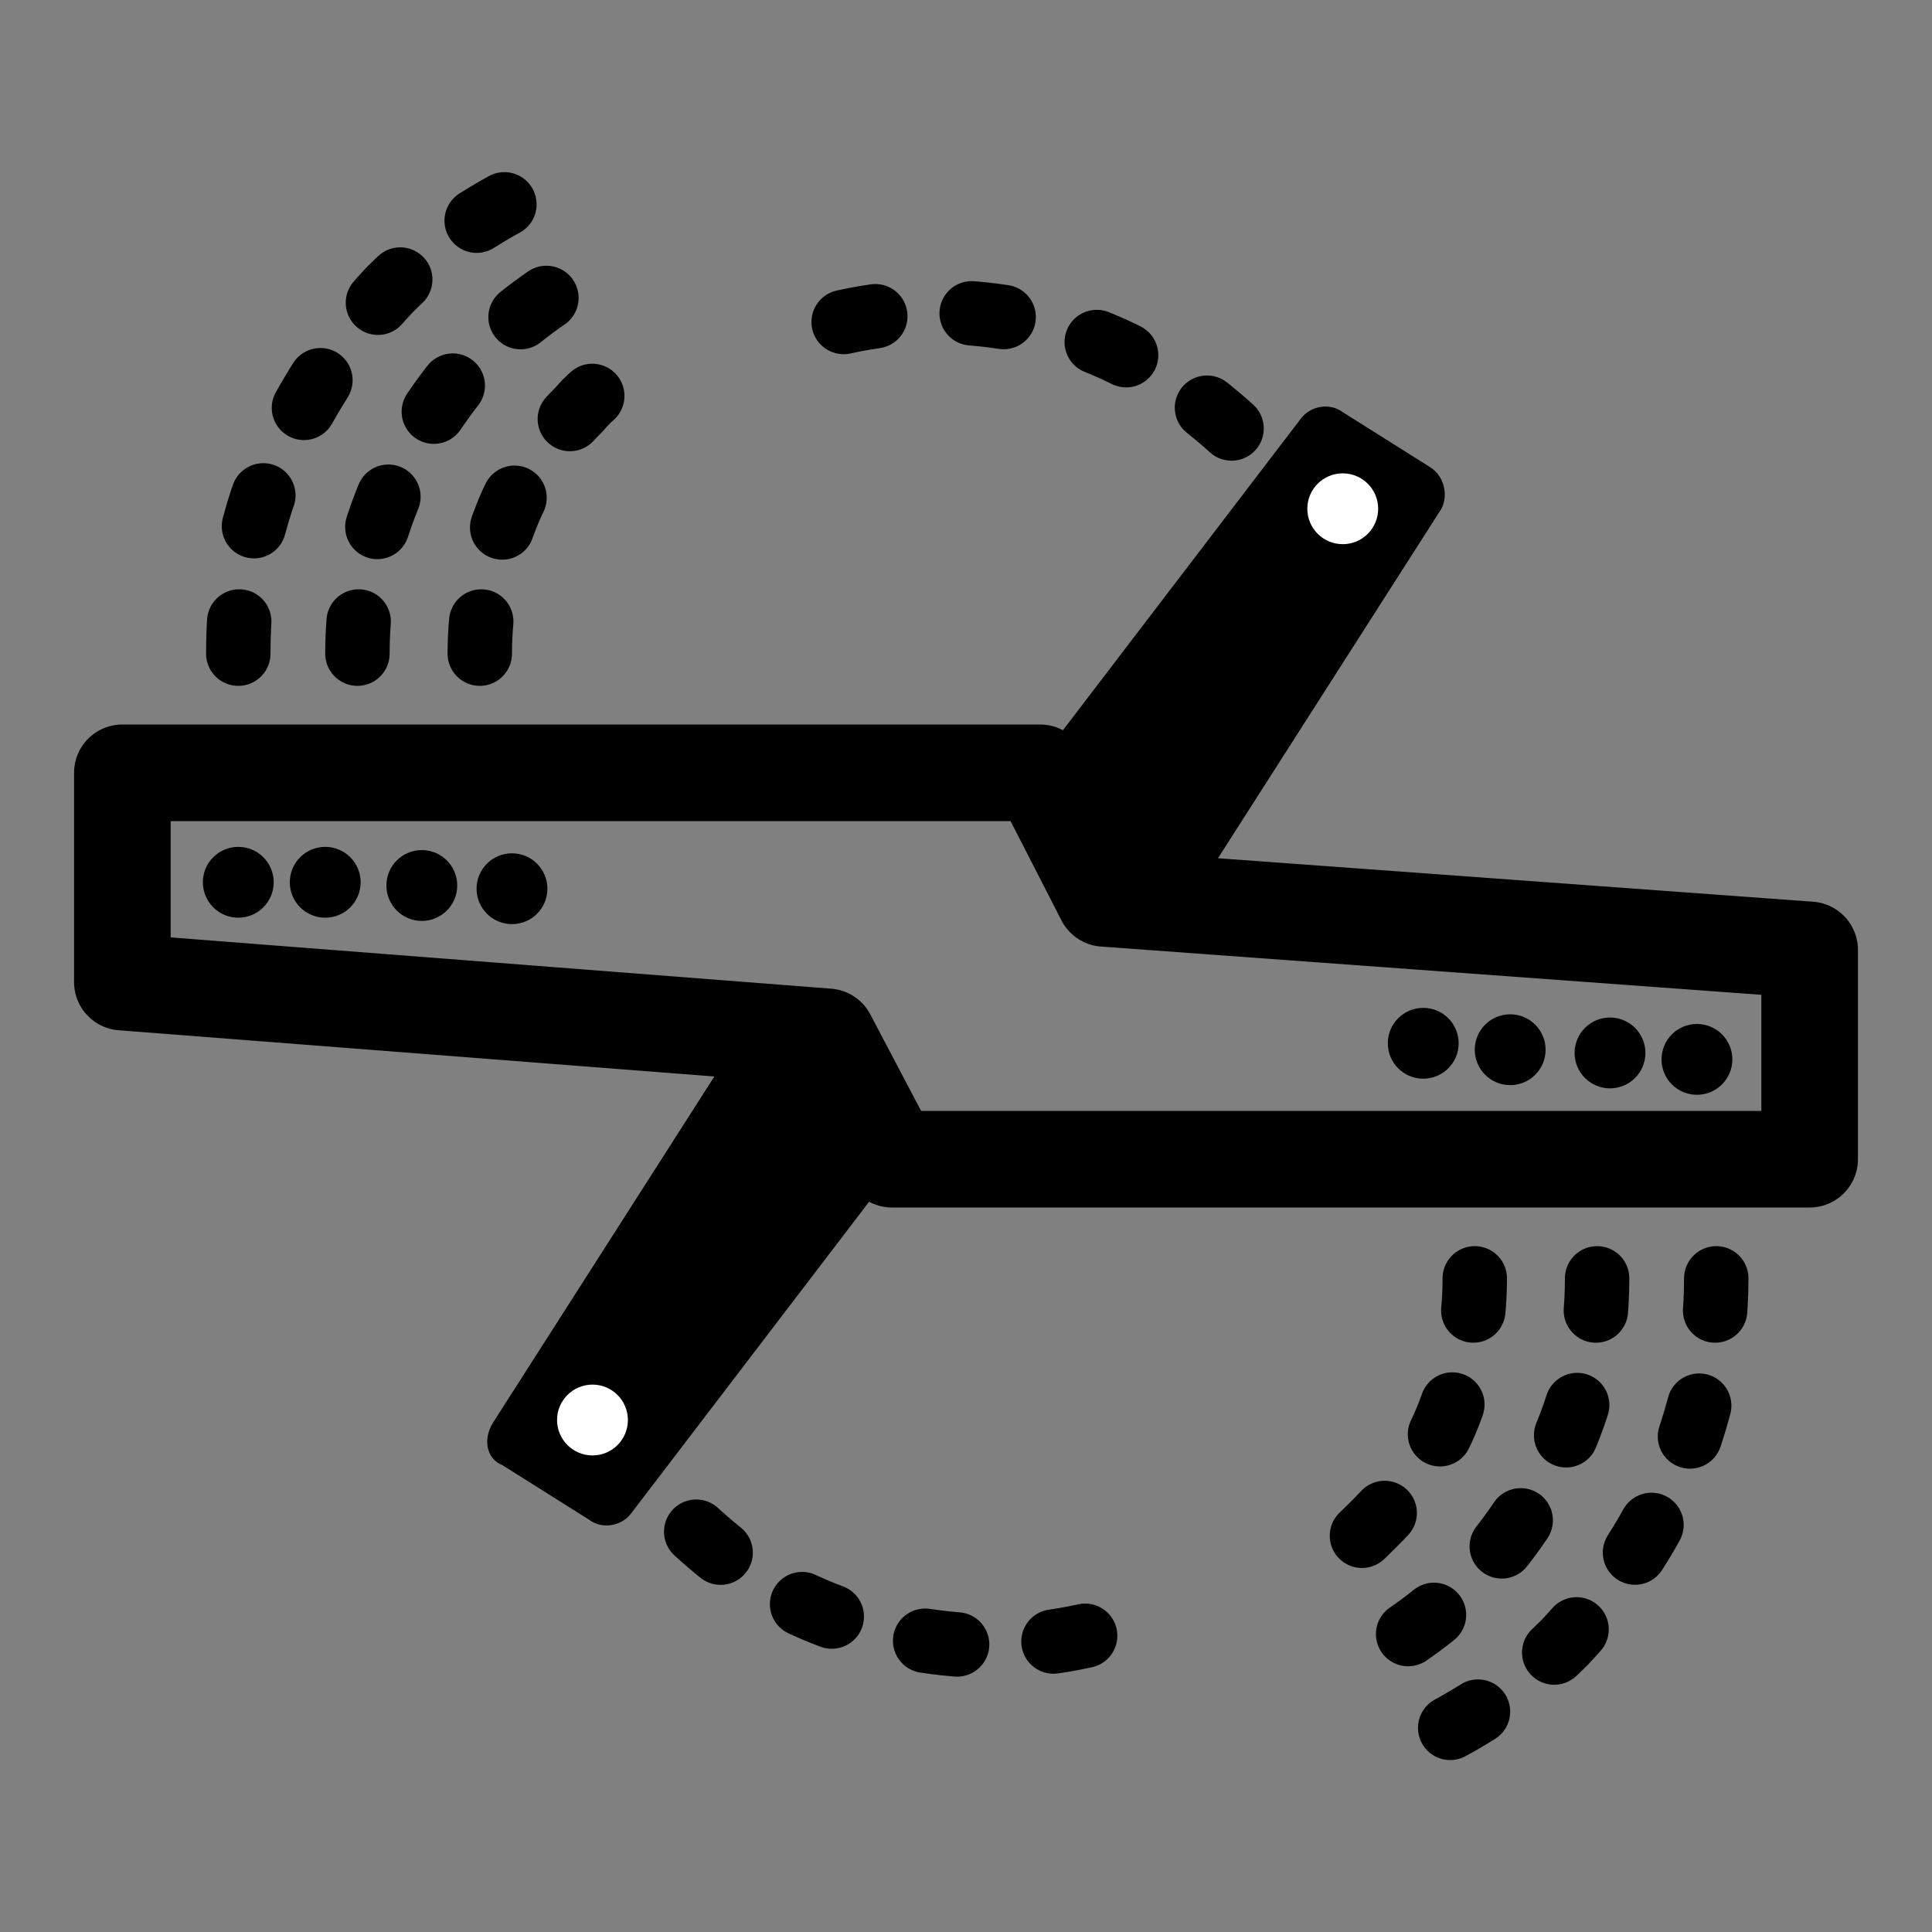
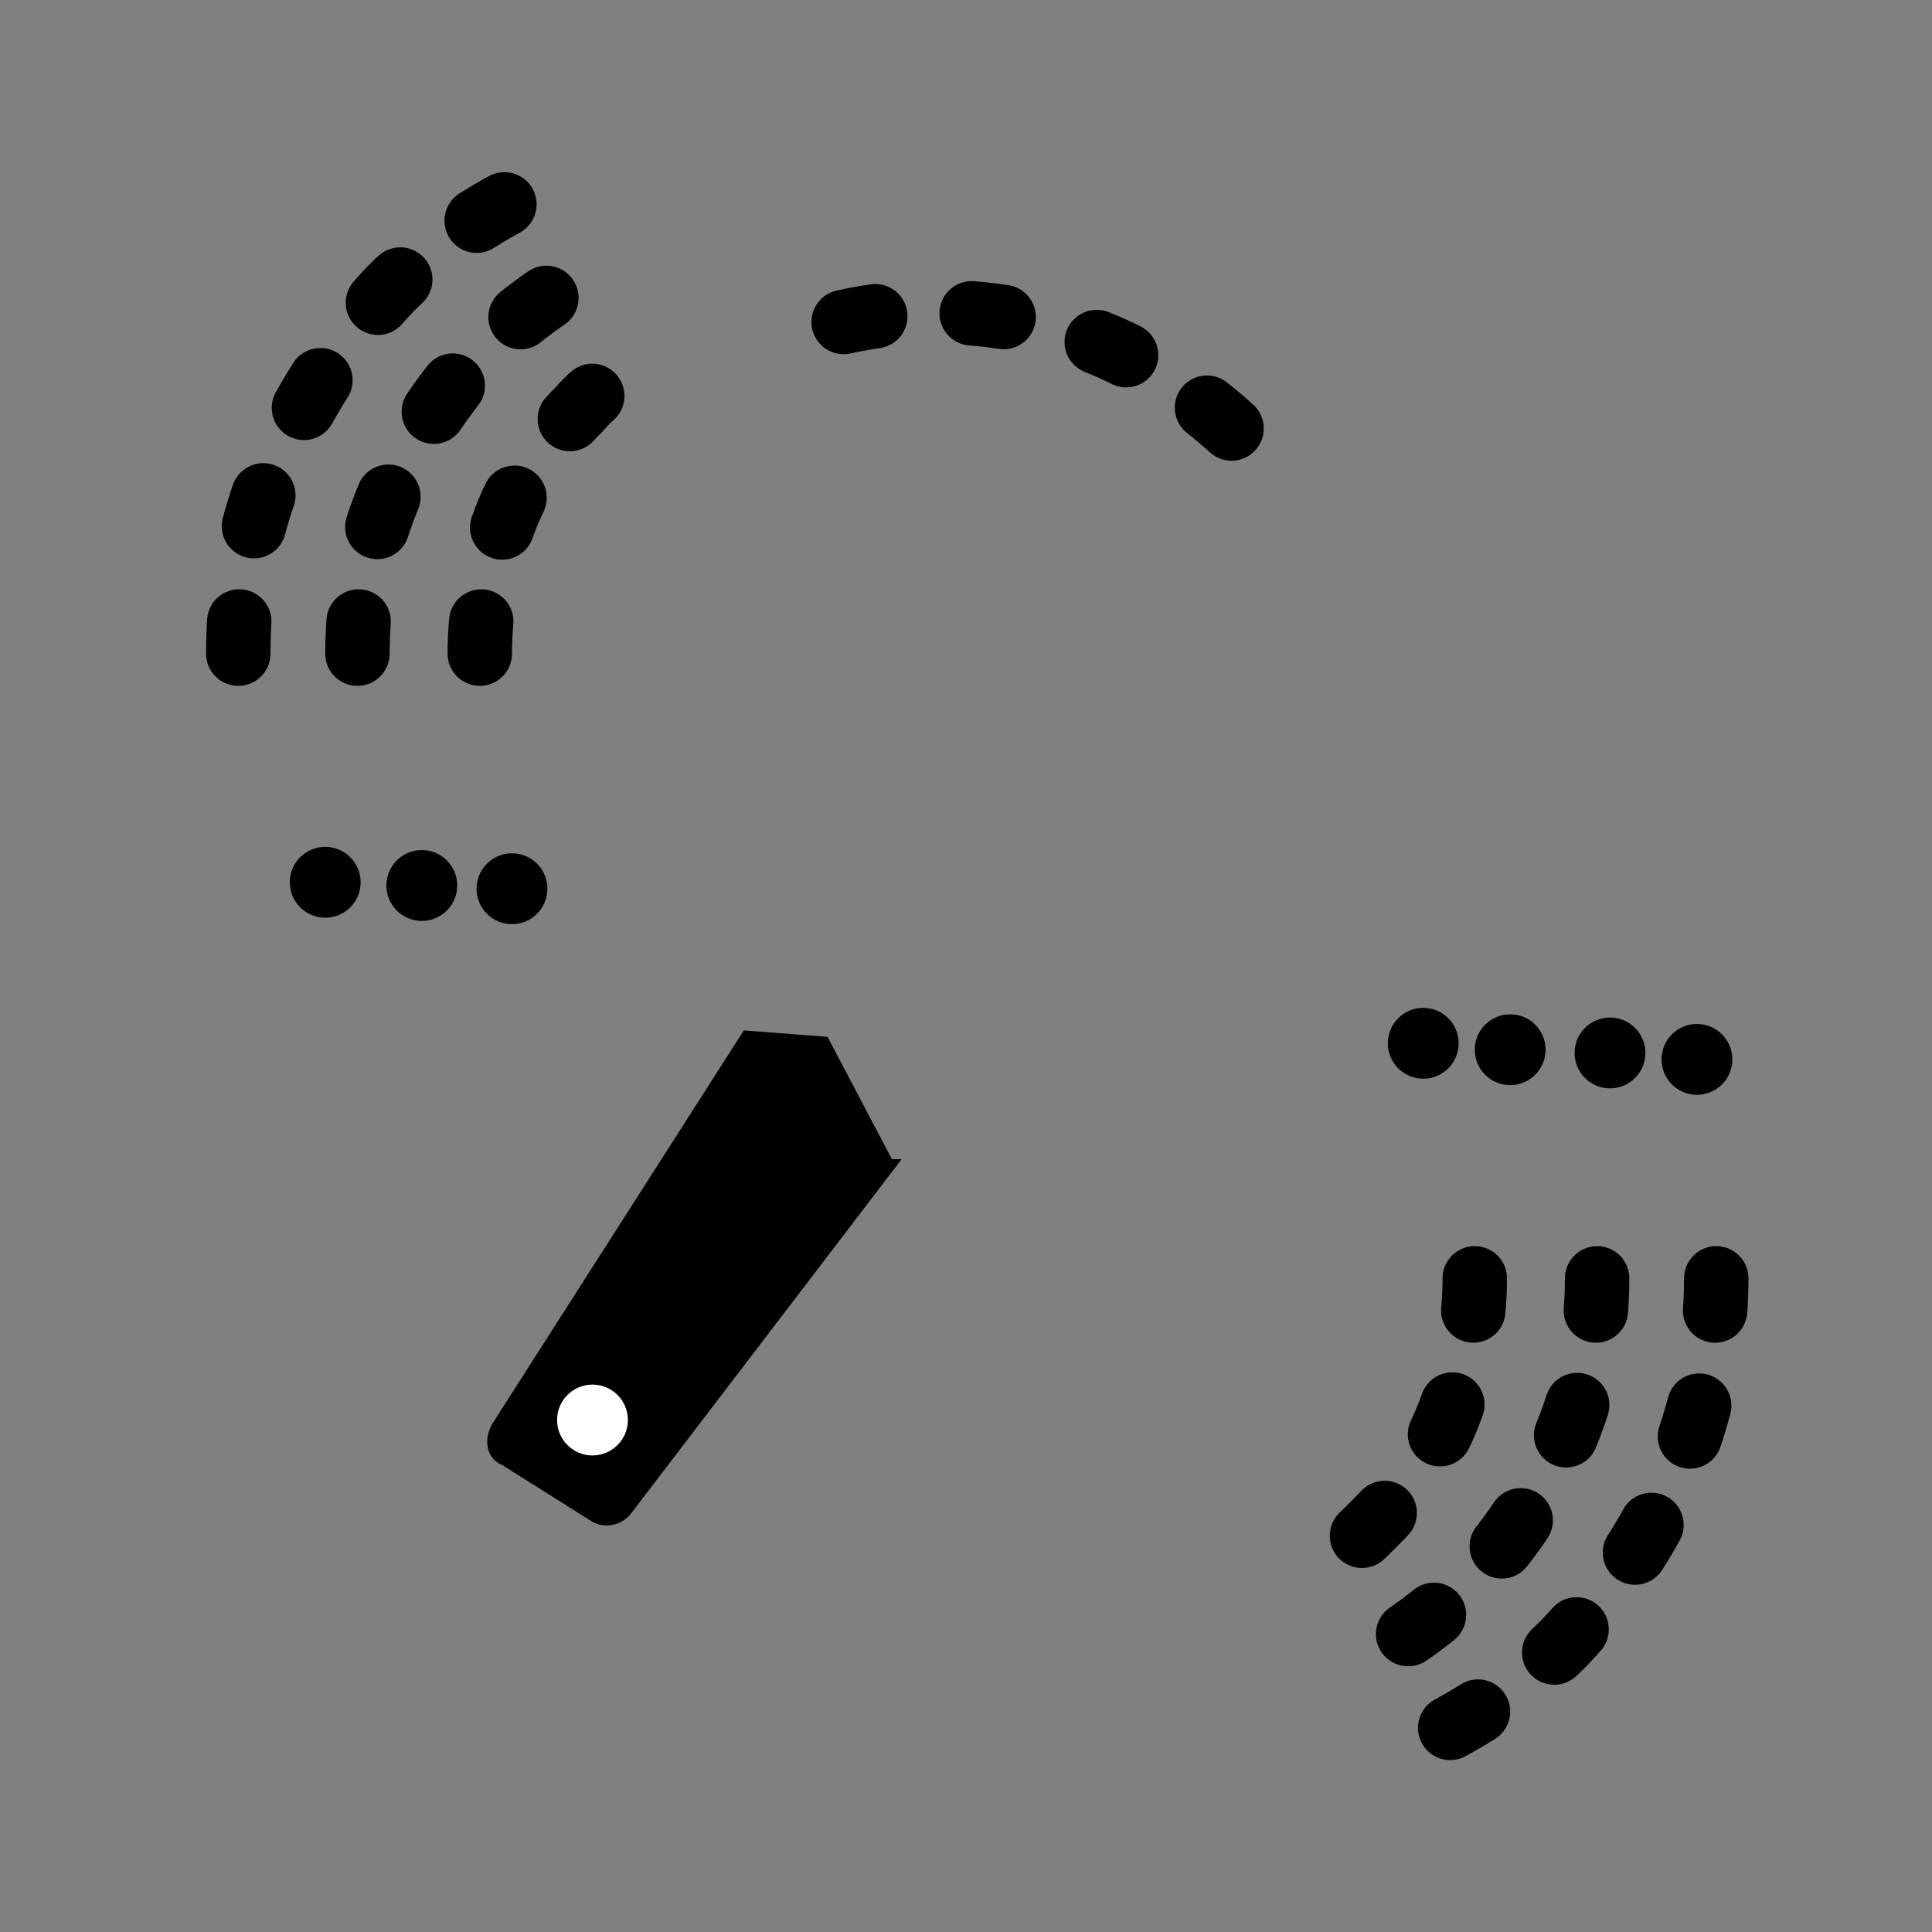
<svg xmlns="http://www.w3.org/2000/svg" version="1.1" id="Layer_1" x="0px" y="0px" viewBox="0 0 60 60" style="enable-background:new 0 0 60 60;" xml:space="preserve">
  <rect x="0" y="0" width="60" height="60" fill="#808080" stroke="none" />
  <style type="text/css">
	.st0{fill:none;}
	.st1{fill:none;stroke:#000000;stroke-width:3;stroke-linecap:round;stroke-linejoin:round;}
	.st2{fill:#FFFFFF;}
	.st3{fill:none;stroke:#000000;stroke-width:2;stroke-linecap:round;stroke-linejoin:round;stroke-dasharray:0,0,1,3;}
</style>
  <g>
    <g>
      <g>
        <path d="M25.7,32.2L23.1,32l-7.8,12.2c-0.3,0.5-0.2,1.1,0.3,1.3l2.7,1.7c0.4,0.3,1,0.2,1.3-0.2L28,36h-0.3L25.7,32.2L25.7,32.2z" />
-         <path d="M34.3,27.9l2.6,0.2l7.8-12.2c0.3-0.4,0.2-1.1-0.3-1.4l-2.7-1.7c-0.4-0.3-1-0.2-1.3,0.2L32,24h0.3L34.3,27.9L34.3,27.9z" />
        <path class="st0" d="M30.1,33.8l2.3,0.2c0.4,0,0.7-0.1,0.9-0.5l3.5-5.5l-2.6-0.2l-2-3.8H32l-1.3,1.7c-0.2,0.3-0.5,0.4-0.9,0.4     l-2.3-0.2c-0.4,0-0.7,0.1-0.9,0.5l-3.5,5.6l2.6,0.2l2,3.8H28l1.3-1.7C29.5,34,29.8,33.8,30.1,33.8z" />
      </g>
-       <polygon class="st1" points="34.3,27.9 32.3,24 3.8,24 3.8,30.5 25.7,32.2 27.7,36 56.2,36 56.2,29.5   " />
-       <circle cx="7.4" cy="27.4" r="1.1" />
      <circle cx="10.1" cy="27.4" r="1.1" />
      <circle cx="13.1" cy="27.5" r="1.1" />
      <circle cx="15.9" cy="27.6" r="1.1" />
      <circle cx="44.2" cy="32.4" r="1.1" />
      <circle class="st2" cx="18.4" cy="44.1" r="1.1" />
-       <circle class="st2" cx="41.7" cy="15.8" r="1.1" />
      <circle cx="46.9" cy="32.6" r="1.1" />
      <circle cx="50" cy="32.7" r="1.1" />
      <circle cx="52.7" cy="32.9" r="1.1" />
      <g>
        <path class="st3" d="M7.4,20.3c0-2.2,0.4-4.3,1.3-6.2s2-3.6,3.4-5.1c1.4-1.4,3.2-2.6,5.1-3.4" />
        <path class="st3" d="M11.1,20.3c0-1.9,0.4-3.6,1.1-5.2s1.7-3.1,2.9-4.3s2.7-2.2,4.3-2.9" />
        <path class="st3" d="M14.9,20.3c0-1.5,0.3-2.9,0.8-4.2s1.3-2.4,2.3-3.4c0.5-0.6,1.2-1,1.8-1.5" />
      </g>
      <g>
        <path class="st3" d="M53.3,39.7c0,2.2-0.5,4.3-1.3,6.2s-2,3.6-3.4,5.1c-1.5,1.5-3.2,2.6-5.1,3.4" />
        <path class="st3" d="M49.6,39.7c0,1.9-0.4,3.6-1.1,5.2c-0.7,1.6-1.7,3.1-2.9,4.3c-1.2,1.2-2.7,2.2-4.3,2.9" />
        <path class="st3" d="M45.8,39.7c0,1.5-0.3,2.9-0.8,4.2s-1.3,2.4-2.3,3.4c-0.4,0.4-0.8,0.8-1.3,1.1" />
      </g>
    </g>
-     <path class="st3" d="M33.7,50.8c-1.8,0.4-3.6,0.4-5.3,0.1s-3.4-0.9-4.8-1.8s-2.7-2.1-3.8-3.5" />
    <path class="st3" d="M26.2,10c1.8-0.4,3.6-0.4,5.3-0.1s3.3,0.9,4.8,1.9s2.7,2.1,3.8,3.5" />
  </g>
</svg>